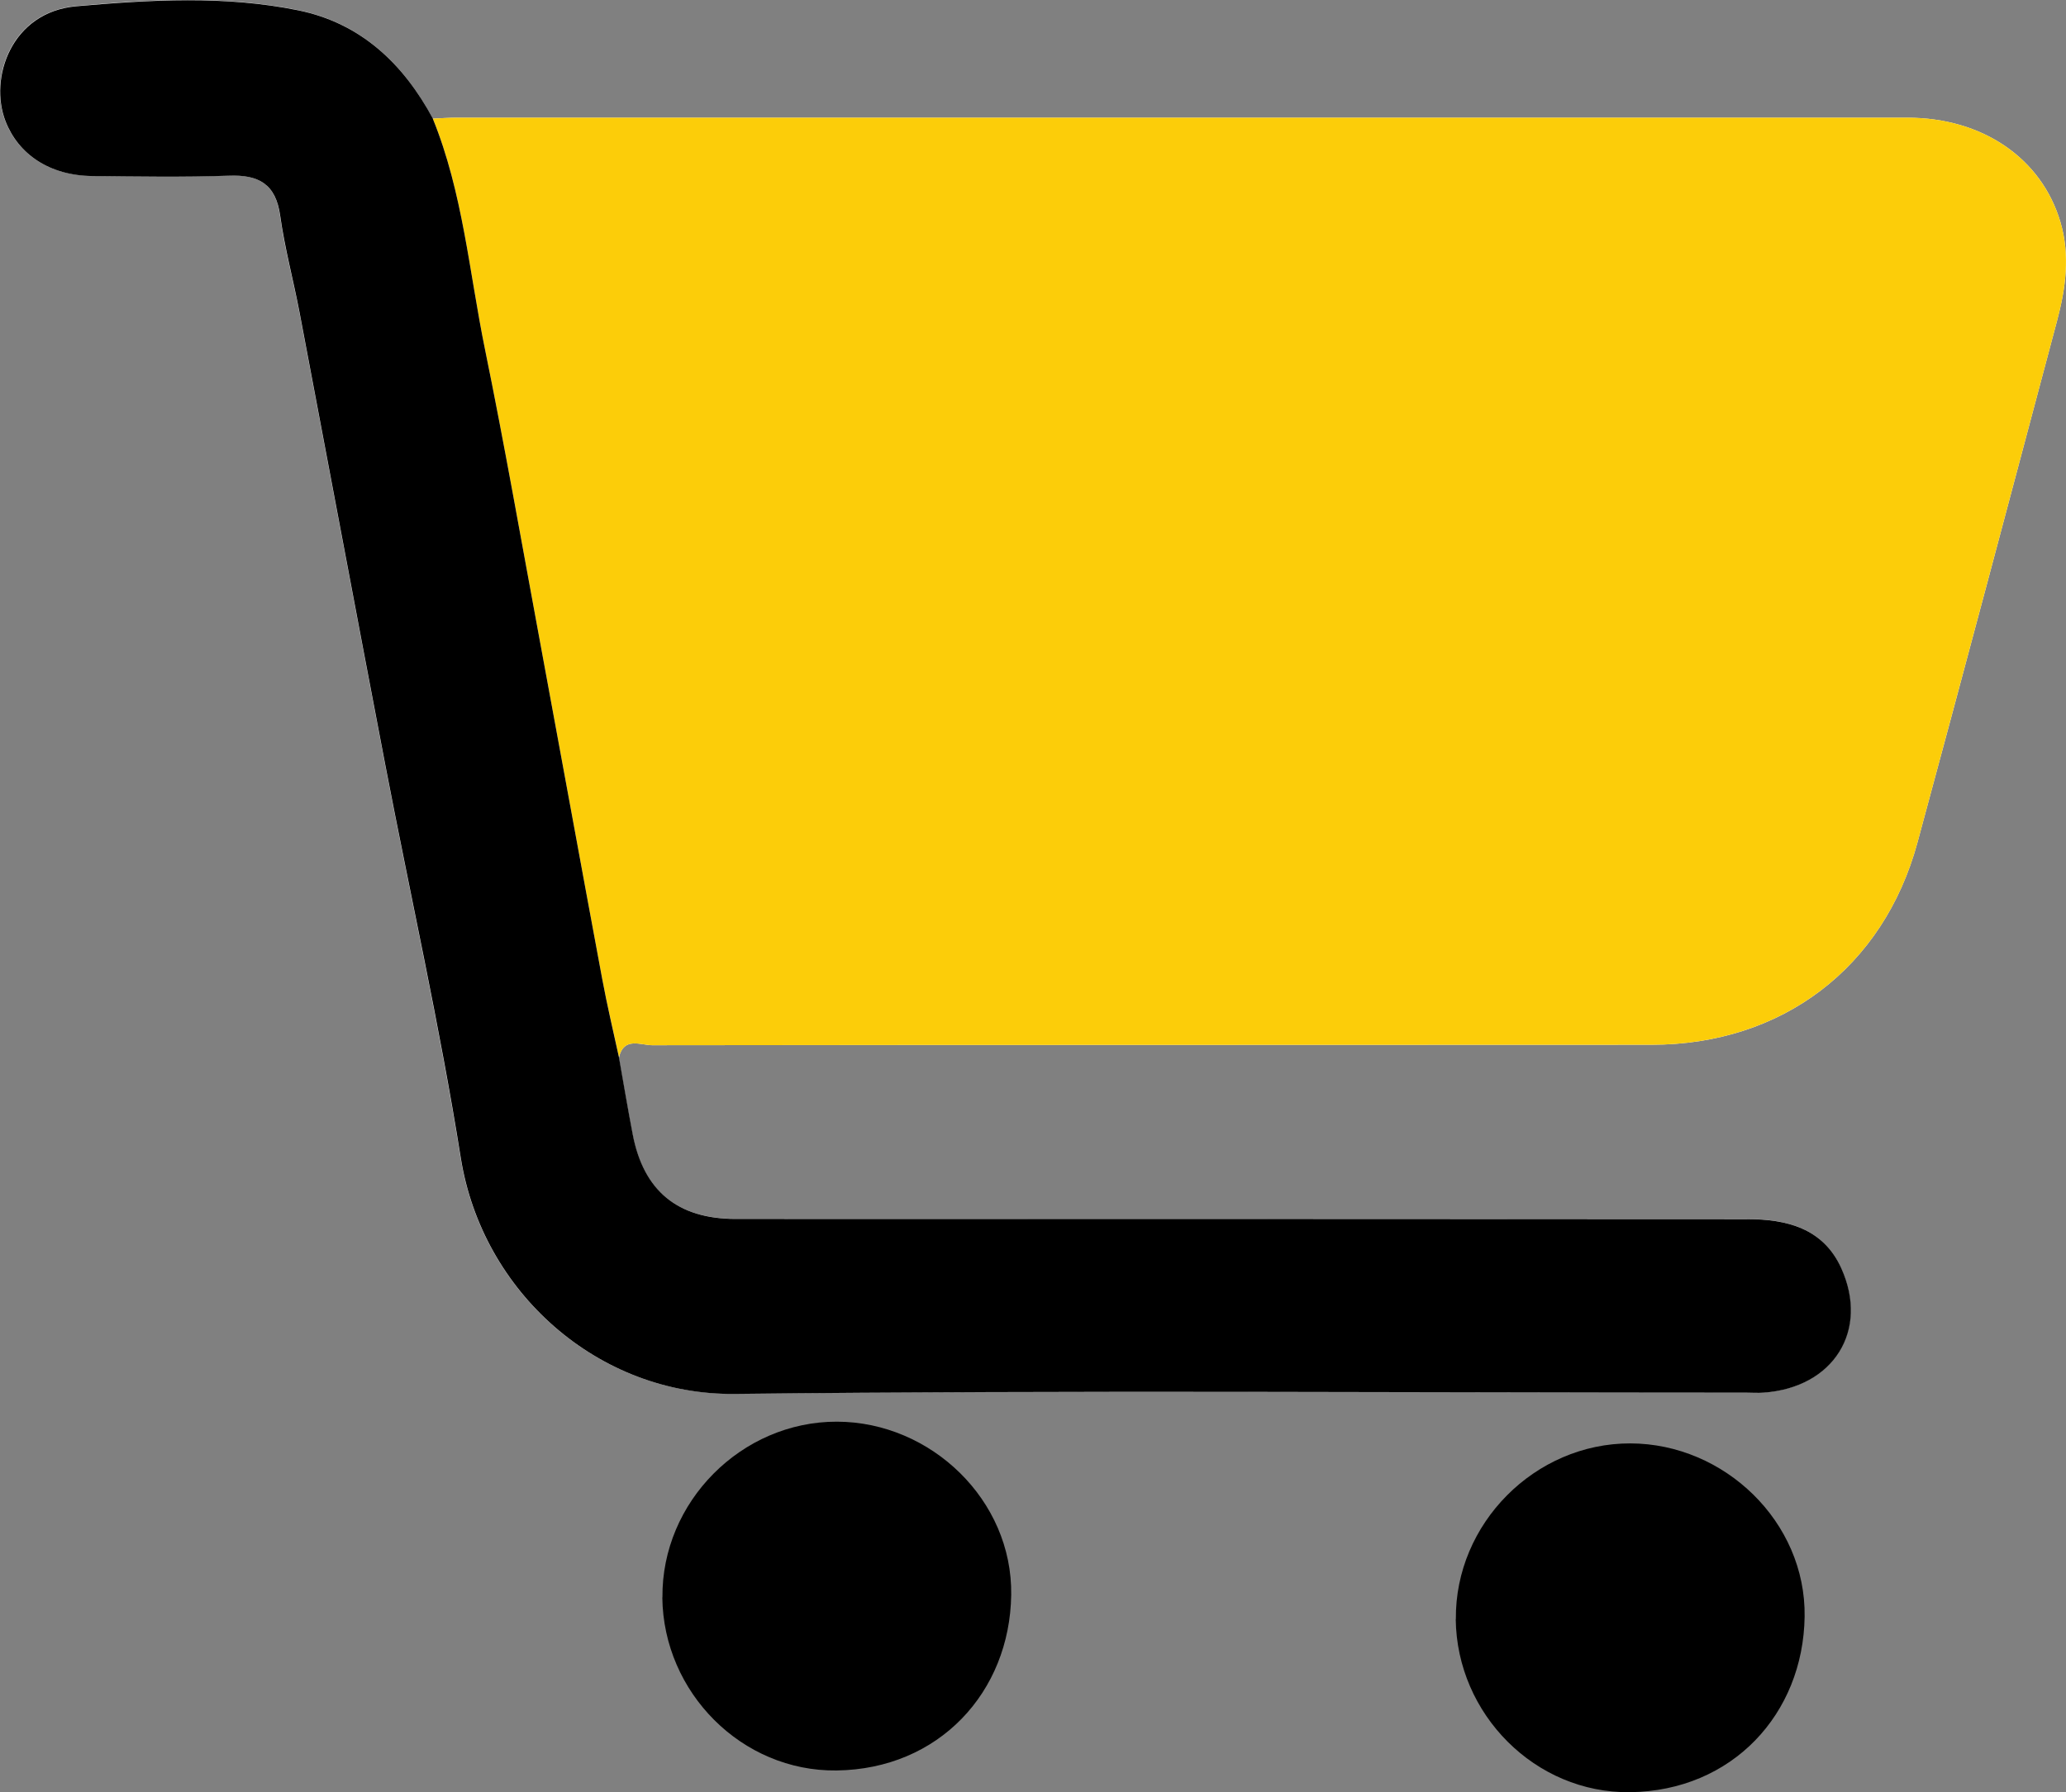
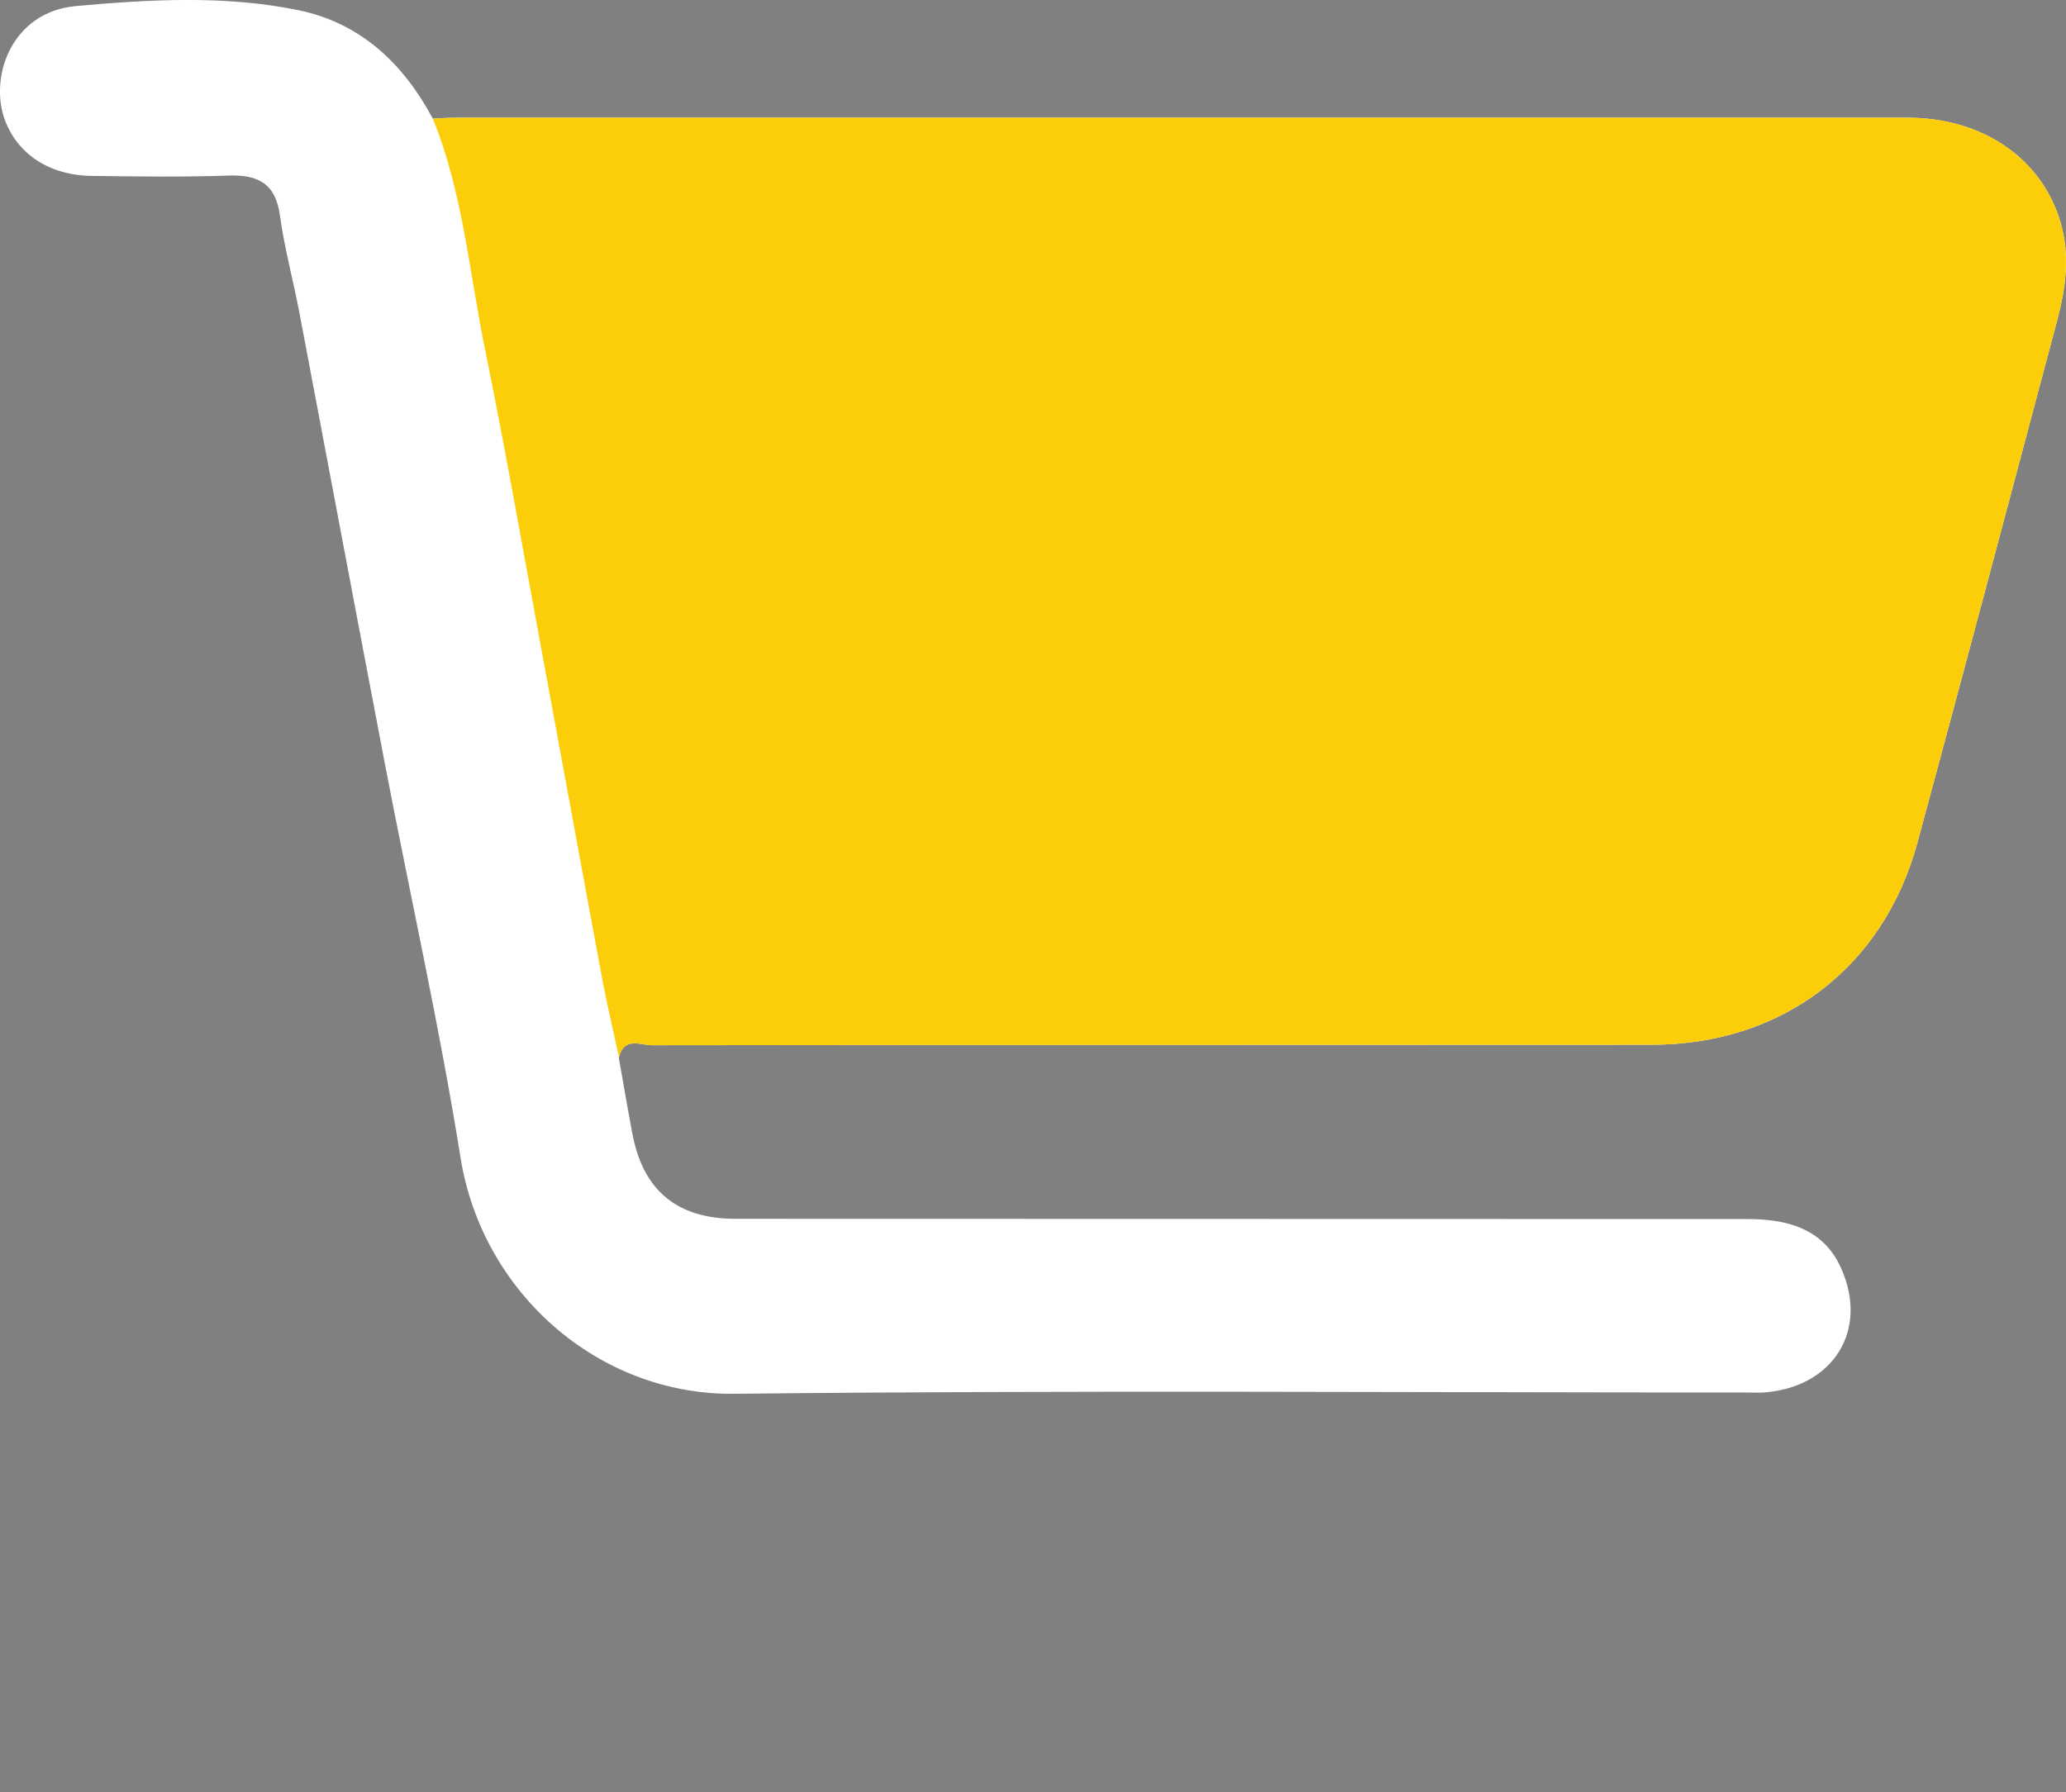
<svg xmlns="http://www.w3.org/2000/svg" id="Layer_1" data-name="Layer 1" viewBox="0 0 177.77 154.25">
  <rect x="0" y="0" width="177.77" height="154.25" fill="#808080" stroke="none" />
  <defs>
    <style>
      .cls-1 {
        fill: #000;
      }

      .cls-1, .cls-2, .cls-3 {
        stroke-width: 0px;
      }

      .cls-2 {
        fill: #fccd09;
      }

      .cls-3 {
        fill: #fff;
      }
    </style>
  </defs>
  <g>
    <path class="cls-3" d="M53.26,91c.42-1.79,1.87-1.04,2.86-1.04,28.67-.04,57.34-.02,86-.04,11.22,0,19.95-6.64,22.87-17.41,4.05-14.94,8.02-29.9,12-44.86.75-2.81,1.16-5.65.3-8.54-1.62-5.48-6.69-8.98-13.17-8.98H39.23c-.66,0-1.33.05-1.99.08-2.54-4.75-6.22-8.24-11.59-9.34C19.34-.42,12.9-.05,6.55.52.96,1.02-.98,6.69.45,10.41c1.1,2.85,3.78,4.69,7.48,4.73,3.91.05,7.82.11,11.72-.03,2.58-.09,4.07.7,4.44,3.45.38,2.79,1.13,5.52,1.66,8.29,2.46,12.95,4.88,25.9,7.36,38.85,2.17,11.32,4.7,22.58,6.52,33.95,1.84,11.54,11.81,20.45,23.57,20.31,29.01-.32,58.02-.11,87.04-.11.5,0,1,.02,1.5,0,5.99-.43,9.09-5.34,6.67-10.72-1.55-3.44-4.7-4.21-8.09-4.21-29.01-.02-58.03,0-87.04-.02-5,0-7.93-2.42-8.86-7.29-.42-2.2-.79-4.41-1.18-6.61h.02Z" />
    <path class="cls-2" d="M37.24,10.21c.66-.03,1.33-.08,1.99-.08h124.89c6.48,0,11.54,3.5,13.17,8.98.85,2.89.45,5.73-.3,8.54-3.98,14.96-7.96,29.92-12,44.86-2.92,10.77-11.65,17.4-22.87,17.41-28.67.02-57.34,0-86,.04-.99,0-2.44-.75-2.86,1.04-.48-2.25-1.02-4.48-1.44-6.74-1.85-9.92-3.65-19.85-5.49-29.77-1.51-8.15-2.94-16.32-4.6-24.44-1.36-6.64-1.9-13.48-4.49-19.85h0Z" />
-     <path class="cls-1" d="M37.24,10.21c2.59,6.37,3.13,13.2,4.49,19.85,1.66,8.12,3.09,16.29,4.6,24.44,1.84,9.92,3.64,19.85,5.49,29.77.42,2.26.95,4.49,1.44,6.74.39,2.21.76,4.42,1.18,6.61.93,4.87,3.86,7.29,8.86,7.29,29.01,0,58.03,0,87.04.02,3.38,0,6.53.77,8.09,4.21,2.43,5.38-.67,10.29-6.67,10.72-.5.04-1,0-1.5,0-29.01,0-58.03-.22-87.04.11-11.76.13-21.73-8.77-23.57-20.31-1.81-11.37-4.35-22.63-6.52-33.95-2.48-12.94-4.9-25.9-7.36-38.85-.53-2.77-1.27-5.5-1.66-8.29-.38-2.75-1.86-3.55-4.44-3.45-3.9.14-7.81.07-11.72.03-3.7-.04-6.38-1.88-7.48-4.73C-.96,6.71.98,1.03,6.57.54,12.92-.02,19.36-.4,25.67.89c5.37,1.1,9.04,4.59,11.59,9.34l-.02-.02Z" />
  </g>
-   <path class="cls-1" d="M57,137.49c-.08-8.22,6.8-15.15,15.02-15.13,8.09.02,15.11,6.76,14.99,14.91-.12,8.37-6.22,15-15.03,15.11-8.15.1-14.9-6.71-14.99-14.89h.01Z" />
-   <path class="cls-1" d="M125.27,139.36c-.08-8.22,6.8-15.15,15.02-15.13,8.09.02,15.11,6.76,14.99,14.91-.12,8.37-6.22,15-15.03,15.11-8.15.1-14.9-6.71-14.99-14.89h.01Z" />
</svg>